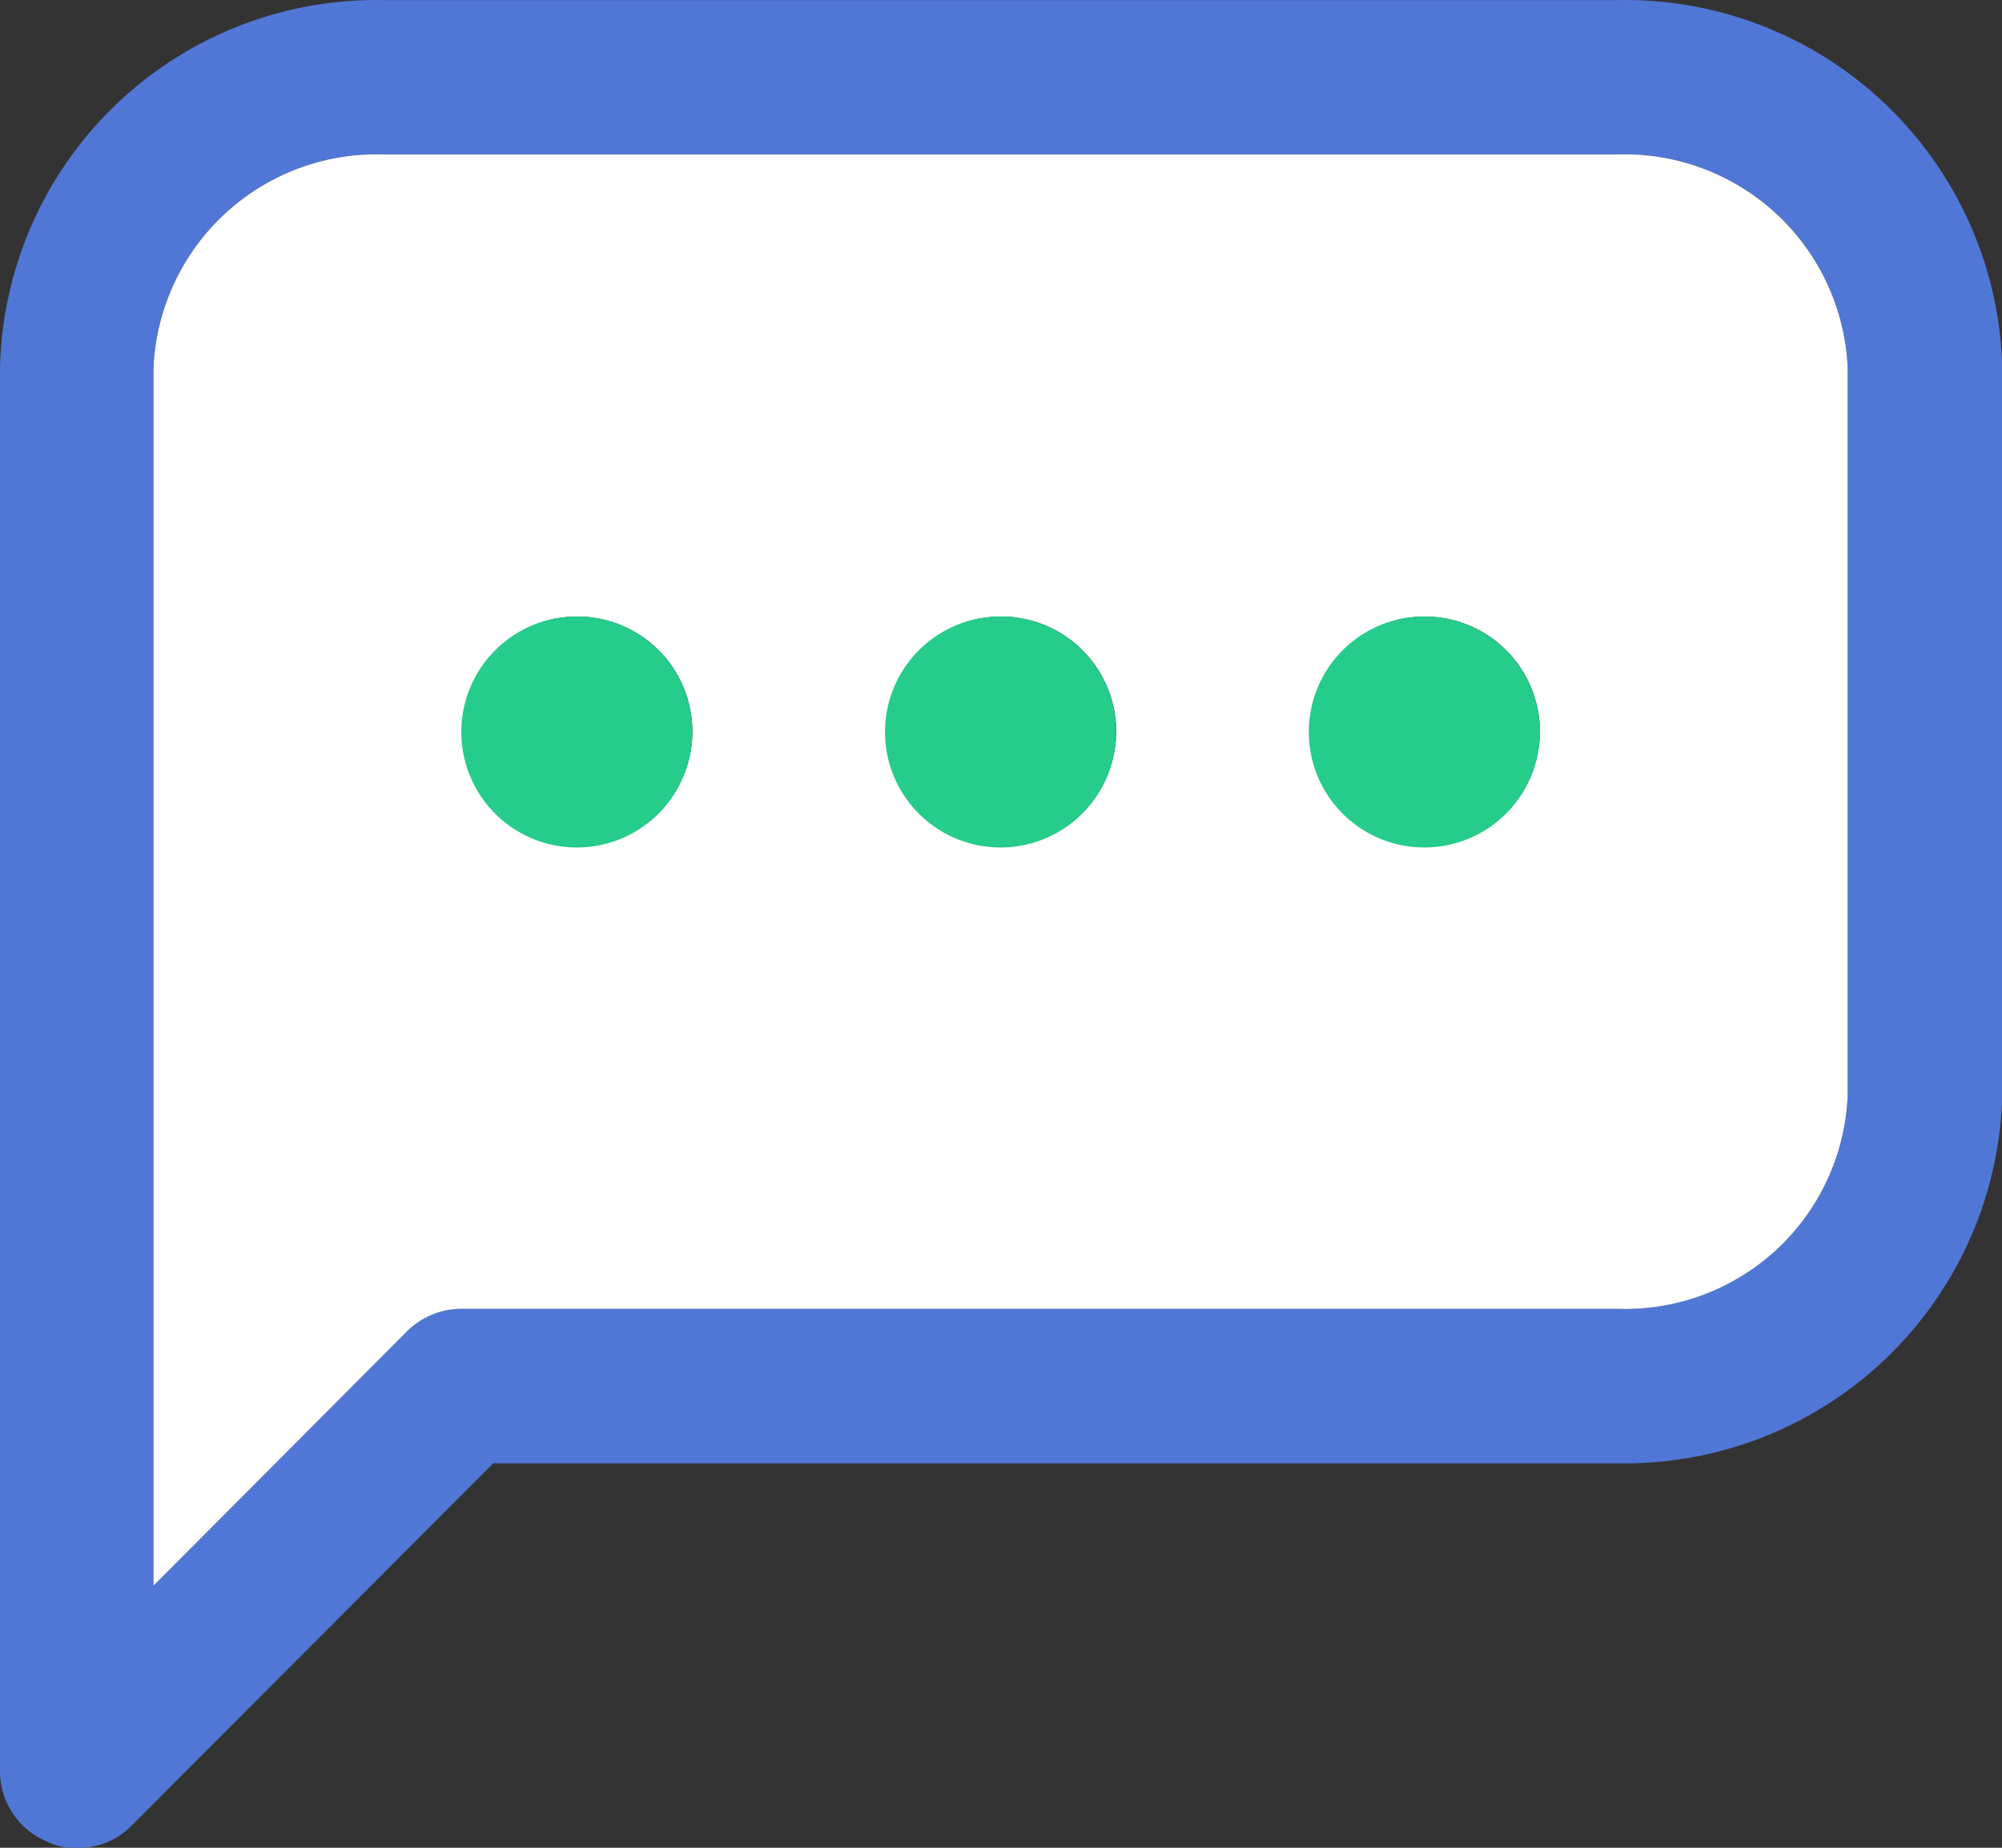
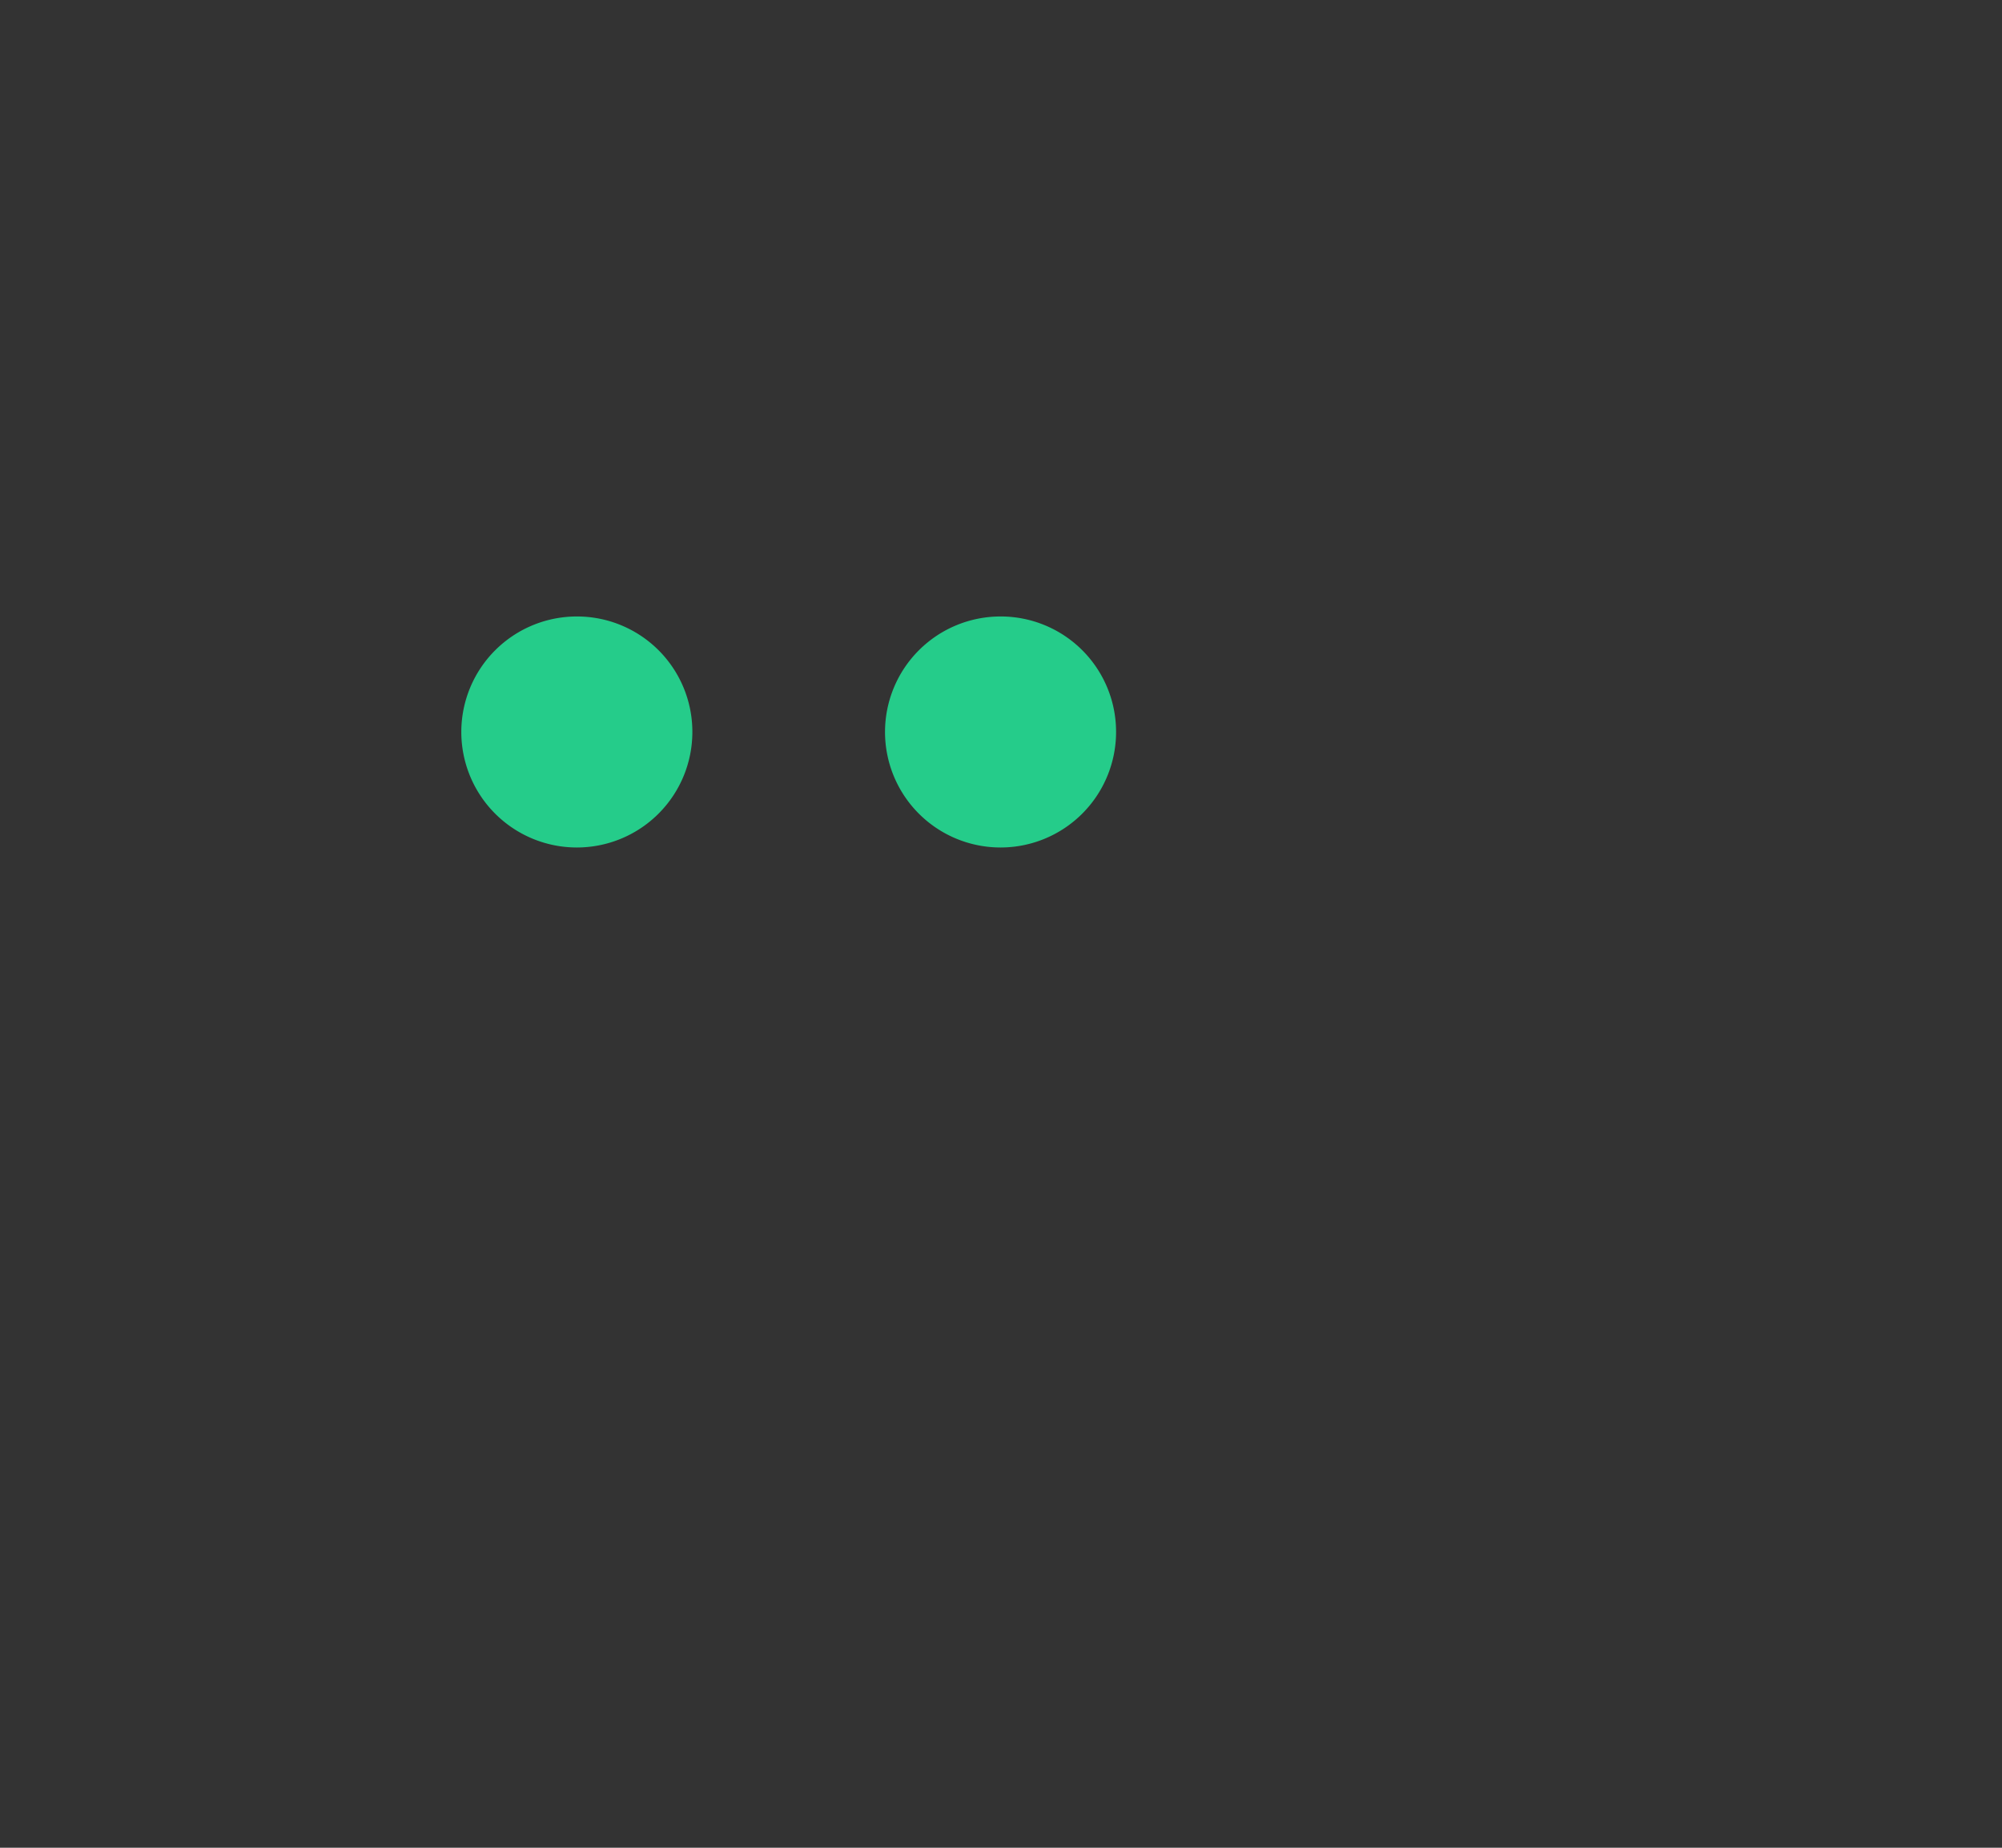
<svg xmlns="http://www.w3.org/2000/svg" width="33.169" height="30.617" viewBox="0 0 33.169 30.617">
  <rect x="0" y="0" width="33.169" height="30.617" fill="#333333" stroke="none" />
  <g id="Group_177" data-name="Group 177" transform="translate(-685.81 -114.989)">
-     <path id="Path_229" data-name="Path 229" d="M712.594,114.991H692.181a6.236,6.236,0,0,0-6.371,6.095v23.246a1.261,1.261,0,0,0,.788,1.175.981.981,0,0,0,.484.1,1.219,1.219,0,0,0,.9-.359l6-6.012h18.616a6.257,6.257,0,0,0,6.385-6.095V121.085A6.248,6.248,0,0,0,712.594,114.991Zm3.828,18.146a3.689,3.689,0,0,1-3.828,3.538H693.453a1.289,1.289,0,0,0-.9.373l-4.2,4.215V121.085a3.7,3.7,0,0,1,3.828-3.538h20.413a3.7,3.7,0,0,1,3.828,3.538Z" transform="translate(0)" fill="#5177d6" />
-     <path id="Path_230" data-name="Path 230" d="M711.891,116.841H691.478a3.7,3.7,0,0,0-3.828,3.538v20.178l4.2-4.215a1.289,1.289,0,0,1,.9-.373h19.141a3.689,3.689,0,0,0,3.828-3.538V120.379A3.7,3.7,0,0,0,711.891,116.841Zm-17.22,11.471a1.907,1.907,0,1,1,1.907-1.907A1.914,1.914,0,0,1,694.671,128.311Zm7.021,0A1.907,1.907,0,1,1,703.6,126.4,1.914,1.914,0,0,1,701.691,128.311Zm7.007,0a1.907,1.907,0,1,1,1.921-1.907A1.911,1.911,0,0,1,708.7,128.311Z" transform="translate(0.703 0.707)" fill="#fff" />
    <path id="Path_231" data-name="Path 231" d="M700.248,124.287a1.914,1.914,0,1,1-1.907-1.907A1.911,1.911,0,0,1,700.248,124.287Z" transform="translate(4.053 2.824)" fill="#25cc8a" />
-     <path id="Path_232" data-name="Path 232" d="M705.328,124.287a1.914,1.914,0,1,1-1.921-1.907A1.914,1.914,0,0,1,705.328,124.287Z" transform="translate(5.994 2.824)" fill="#25cc8a" />
    <path id="Path_233" data-name="Path 233" d="M695.168,124.287a1.914,1.914,0,1,1-1.907-1.907A1.911,1.911,0,0,1,695.168,124.287Z" transform="translate(2.113 2.824)" fill="#25cc8a" />
  </g>
</svg>